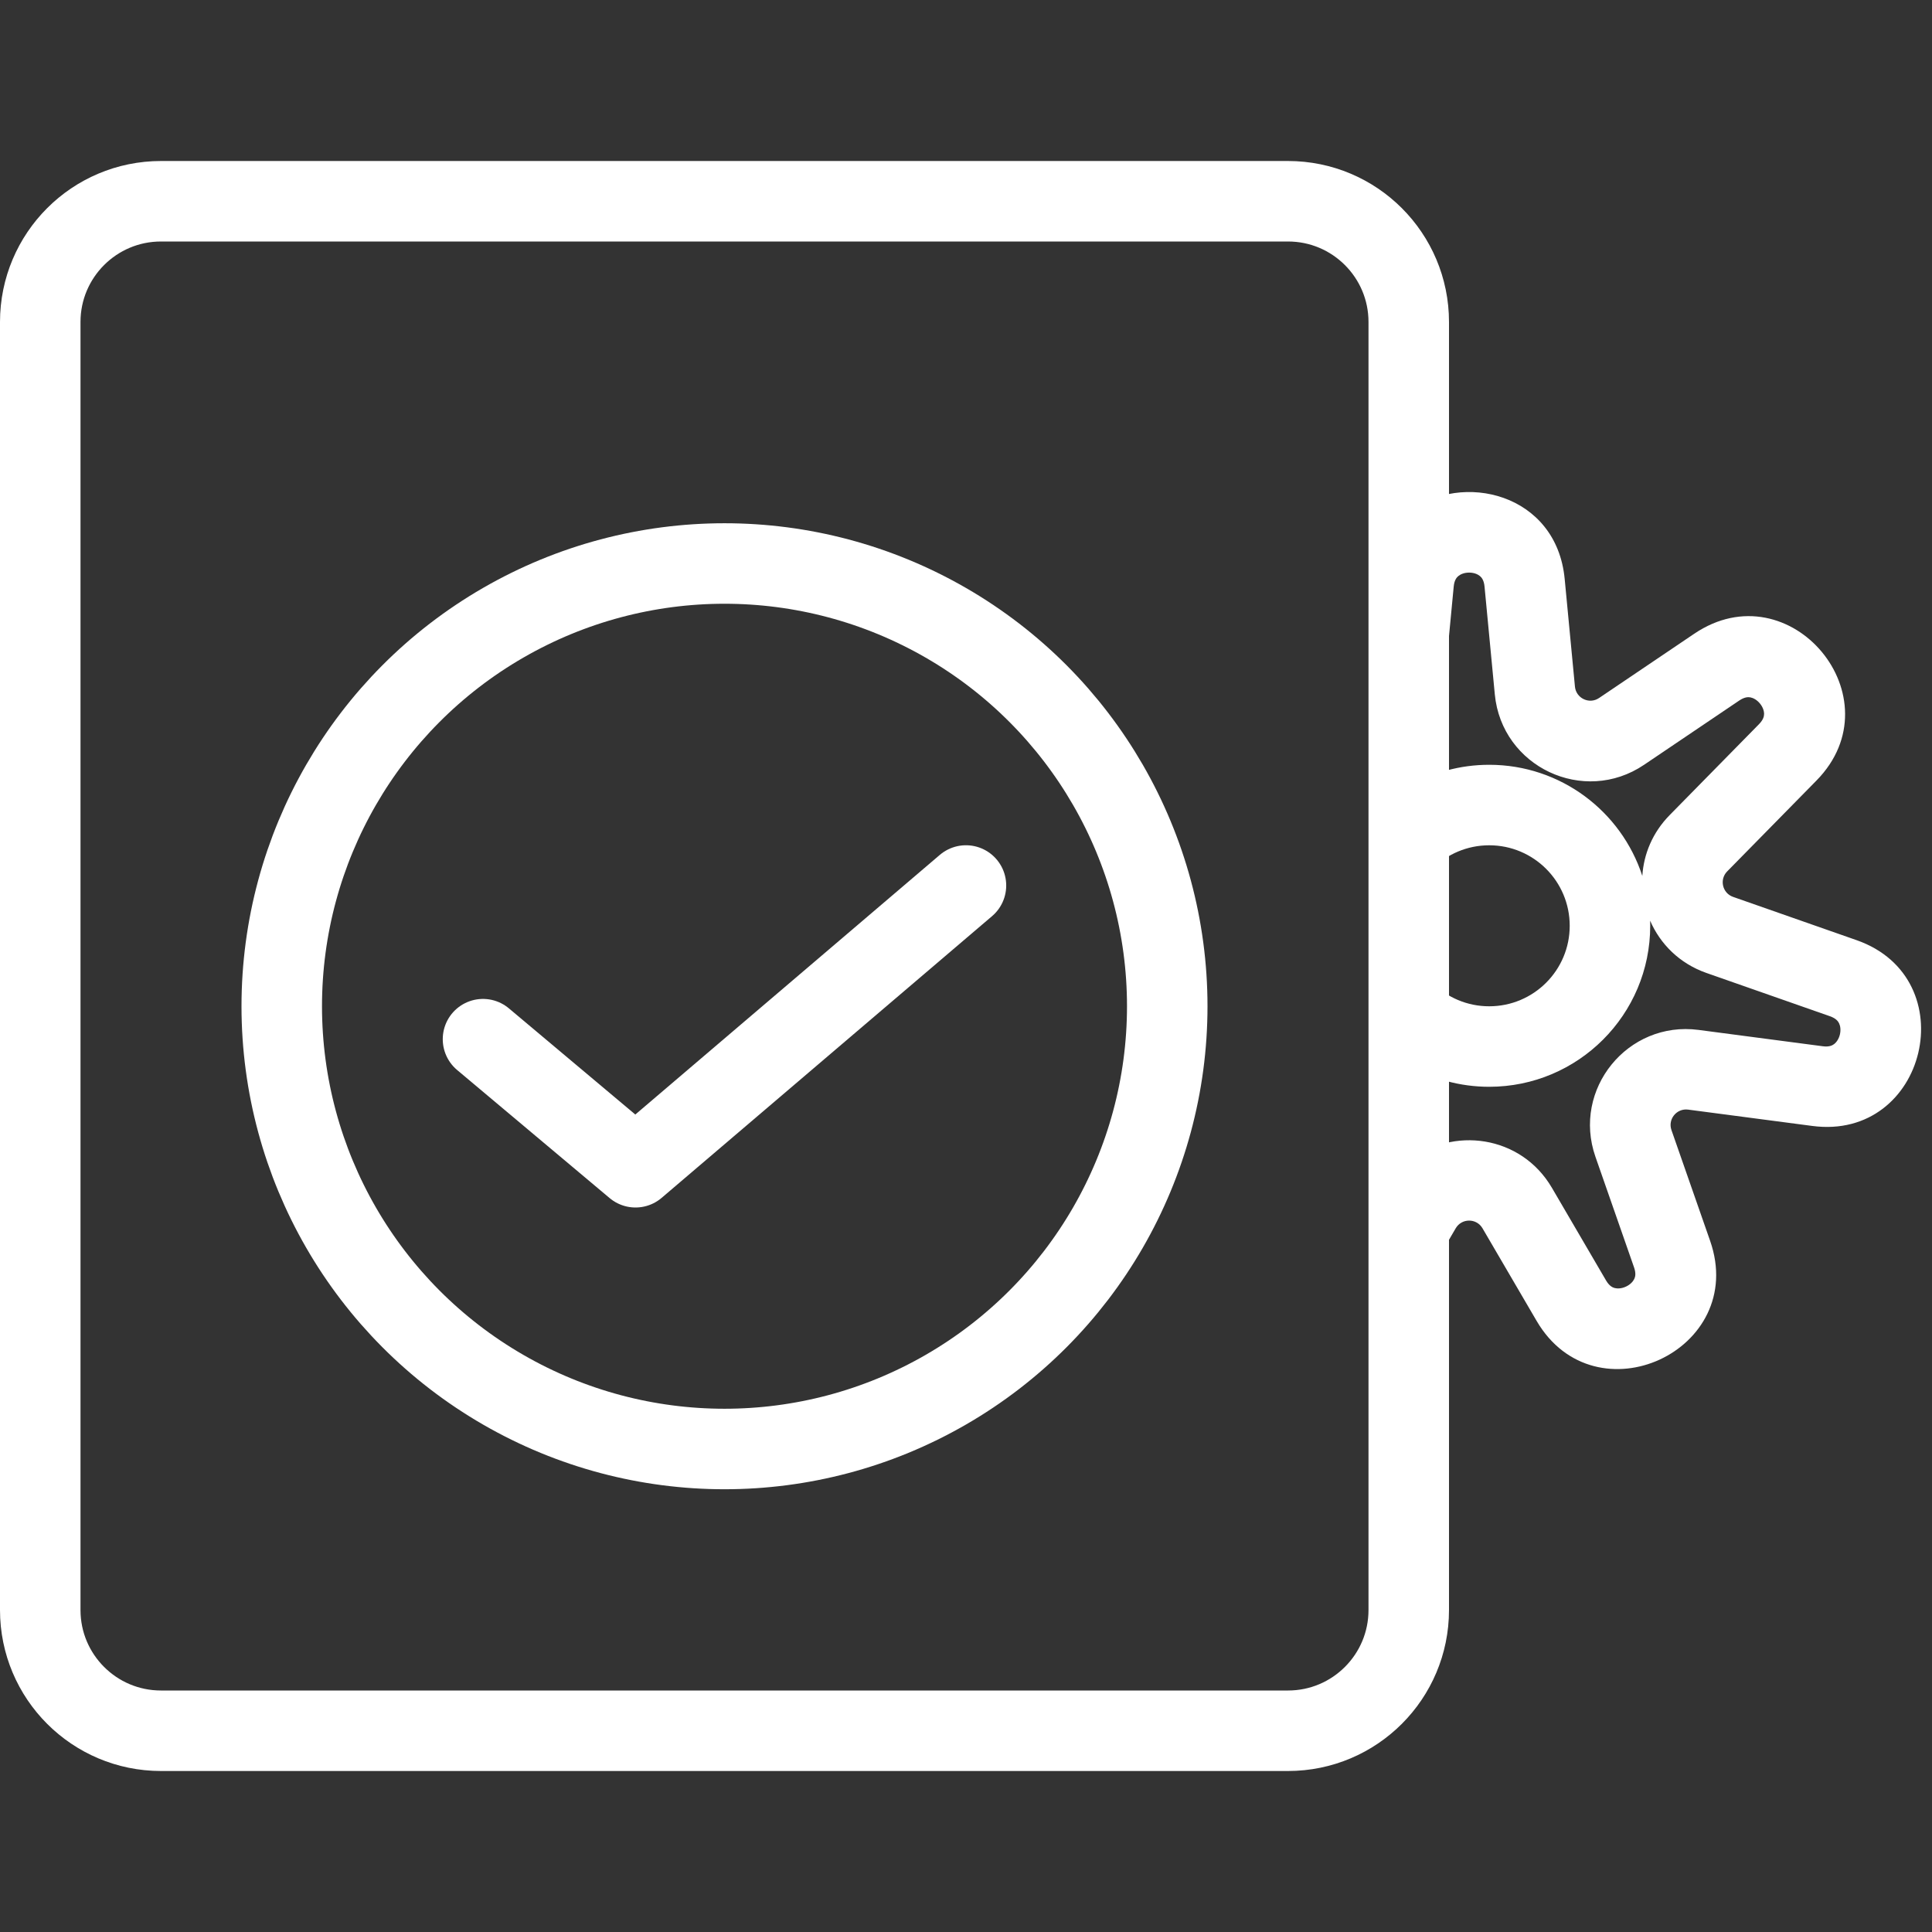
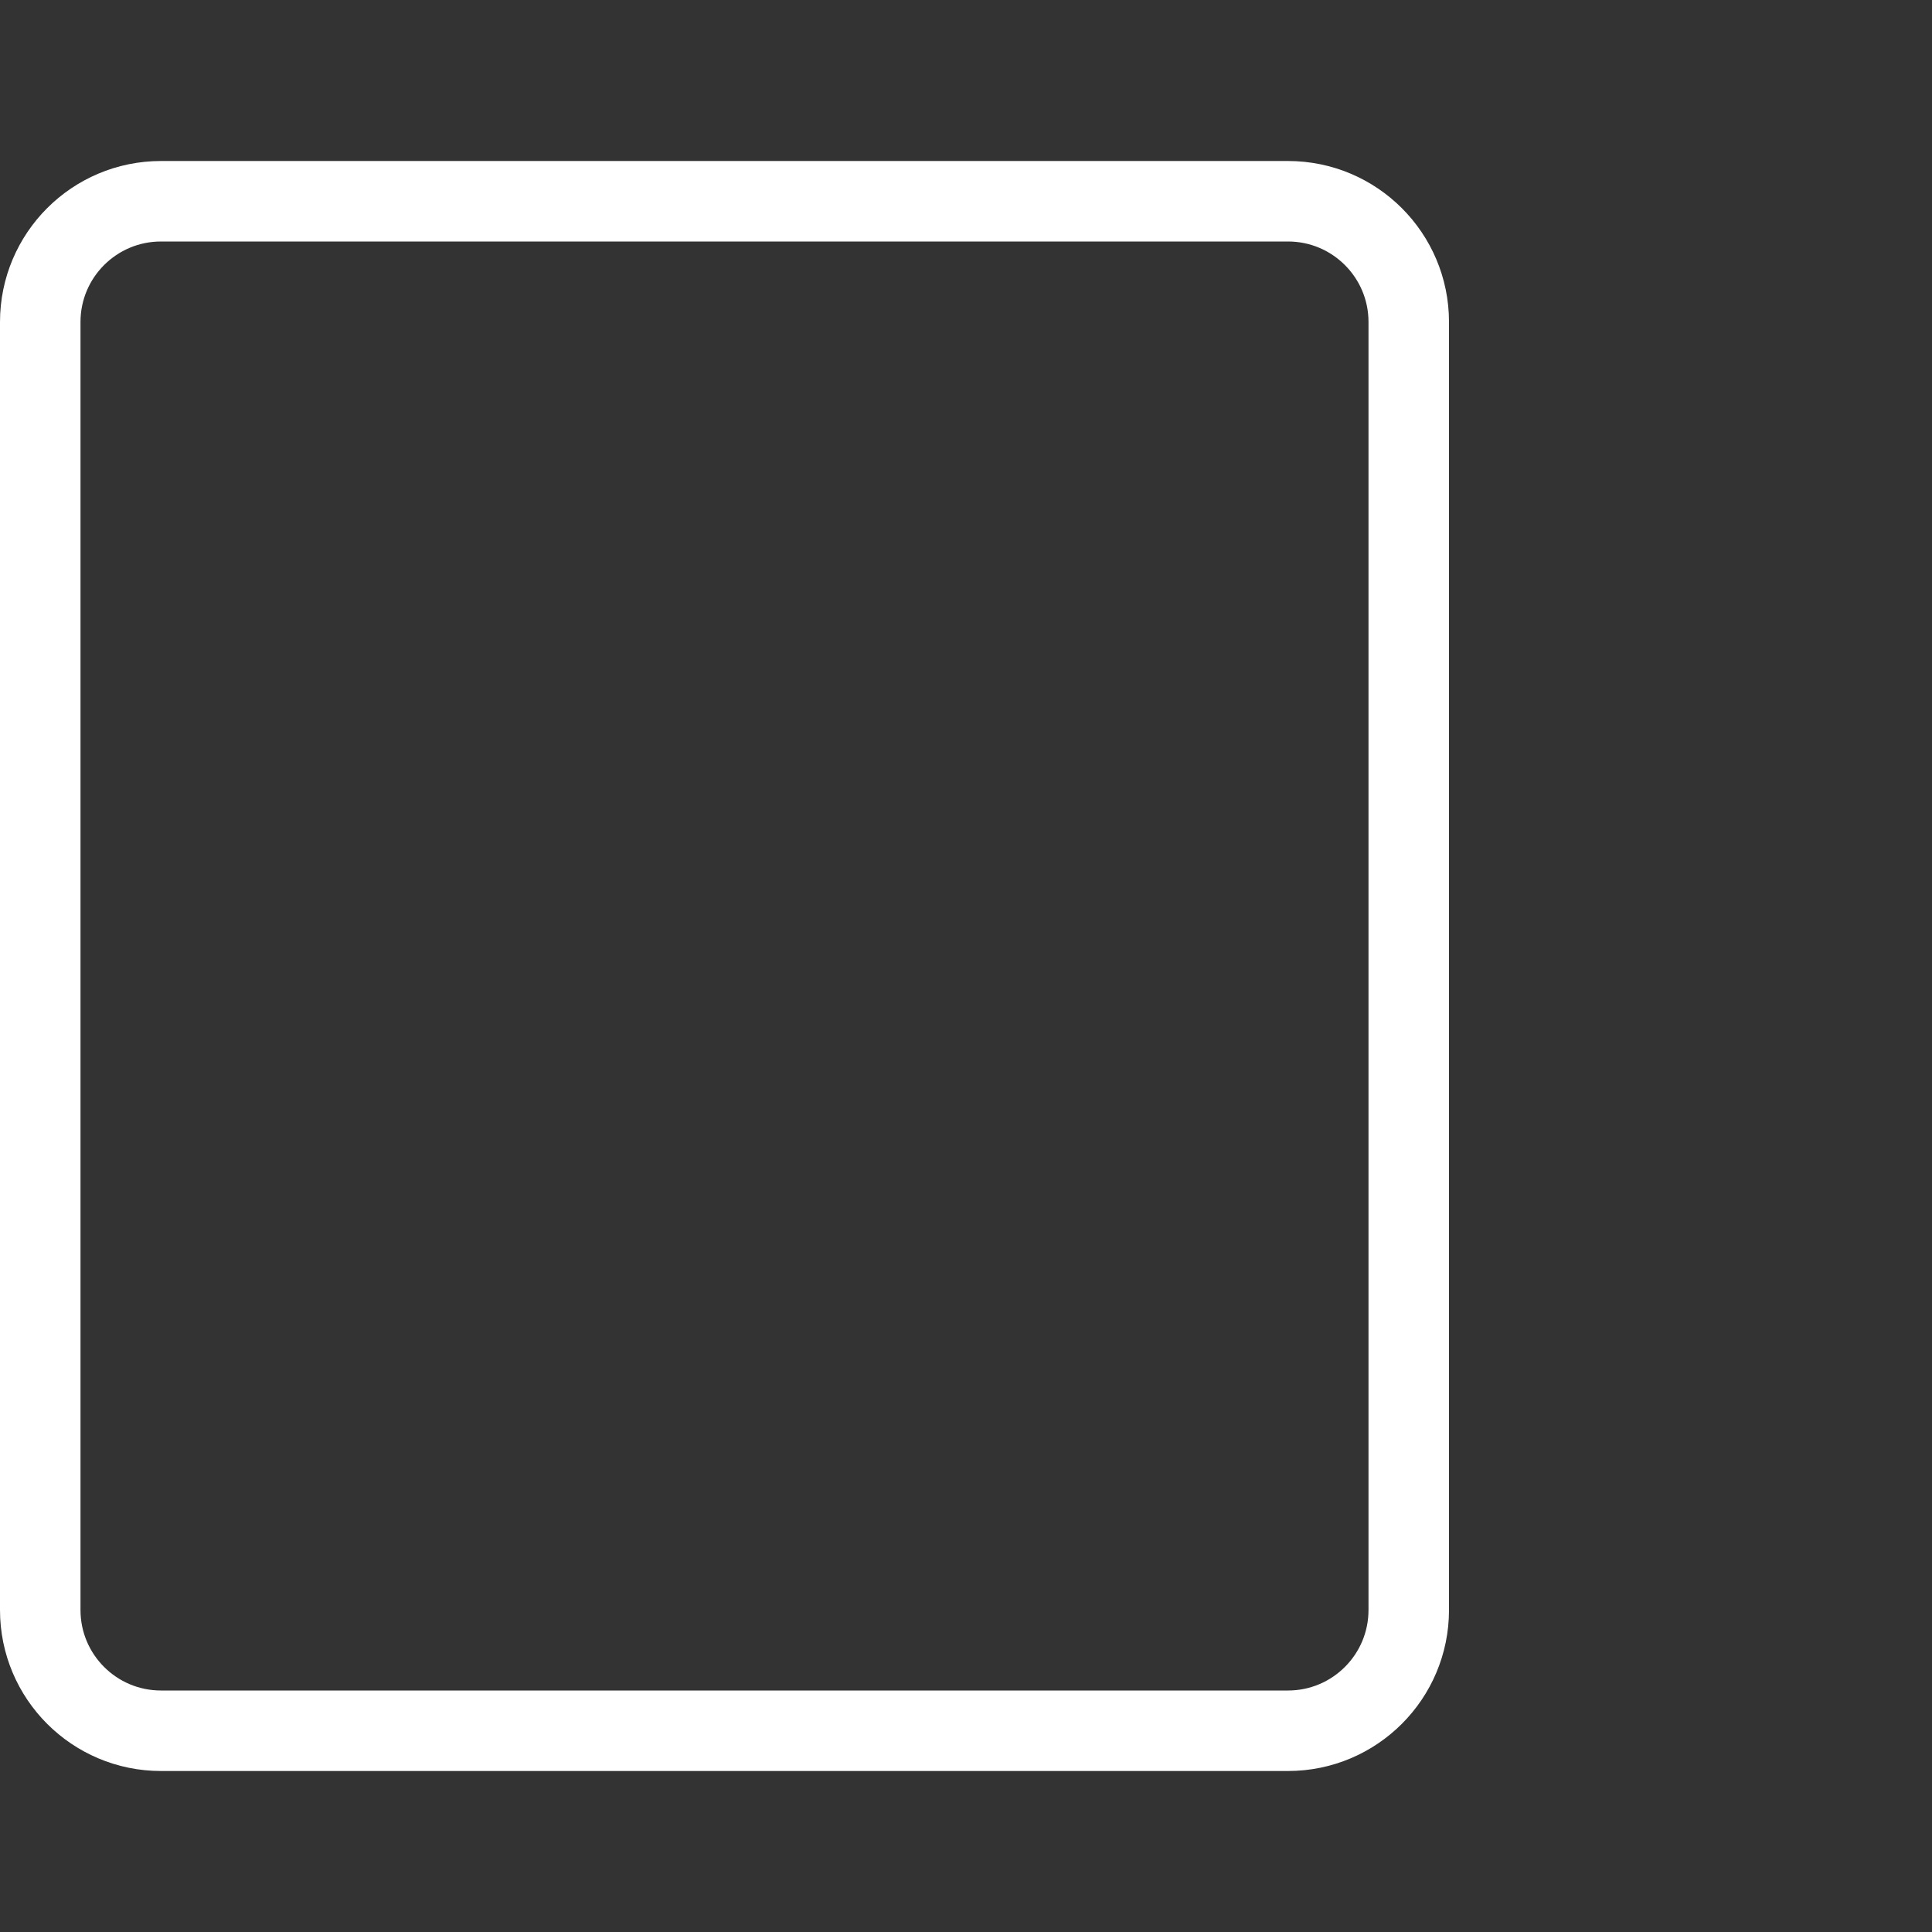
<svg xmlns="http://www.w3.org/2000/svg" fill="none" height="48" viewBox="0 0 48 48" width="48">
  <rect x="0" y="0" width="48" height="48" fill="#333333" stroke="none" />
-   <path clip-rule="evenodd" d="m35 32.514 1.167-1.998c.149-.254.516-.254.665 0l1.344 2.3c1.457 2.493 5.263.737 4.311-1.989l-.96-2.75c-.095-.271.129-.546.414-.509l3.086.406c2.844.374 3.806-3.668 1.099-4.616l-3.068-1.075c-.266-.093-.345-.432-.147-.633l2.218-2.257c2.017-2.052-.652-5.259-3.036-3.648l-2.365 1.597c-.242.164-.571.008-.599-.283l-.255-2.676c-.203-2.129-2.553-2.683-3.874-1.663v6.149c.467-.38.797-.94.862-1.619l.255-2.676c.015-.161.073-.228.116-.263.057-.047.15-.085.267-.085s.21.038.267.085c.043.035.101.103.116.264l.255 2.676c.172 1.802 2.209 2.764 3.709 1.75l2.365-1.597c.133-.089.221-.088.276-.078.072.014.161.061.235.15s.105.185.105.259c0.0.056-.014.143-.127.258l-2.218 2.257c-.427.434-.646.972-.68 1.512-.522-1.603-2.028-2.761-3.804-2.761-.729 0-1.412.195-2.0.535v3.447c.009-1.096.901-1.982 2-1.982 1.105 0 2 .895 2 2s-.895 2-2 2c-1.099 0-1.99-.886-2-1.982v3.447c.588.34 1.271.535 2.0.535 2.209 0 4-1.791 4-4 0-.043-.001-.085-.002-.127.25.578.729 1.064 1.399 1.299l3.068 1.075c.15.053.202.124.227.175.032.066.047.166.021.278-.027.112-.085.194-.144.239-.045.034-.123.075-.281.054l-3.086-.406c-1.761-.232-3.148 1.474-2.563 3.151l.96 2.75c.053.152.029.237.004.288-.032.066-.101.14-.207.189-.106.049-.207.053-.278.035-.054-.014-.135-.051-.216-.19l-1.344-2.3c-.768-1.314-2.478-1.532-3.559-.655z" fill="#fff" fill-rule="evenodd" />
  <g stroke="#fff" stroke-linecap="round" stroke-linejoin="round" stroke-width="2">
    <path d="m1 8c0-1.657 1.343-3 3-3h28c1.657 0 3 1.343 3 3v32c0 1.657-1.343 3-3 3h-28c-1.657 0-3-1.343-3-3z" />
-     <circle cx="18" cy="25" r="11" />
-     <path d="m12 25.818 3.789 3.182 8.21-7" />
  </g>
</svg>